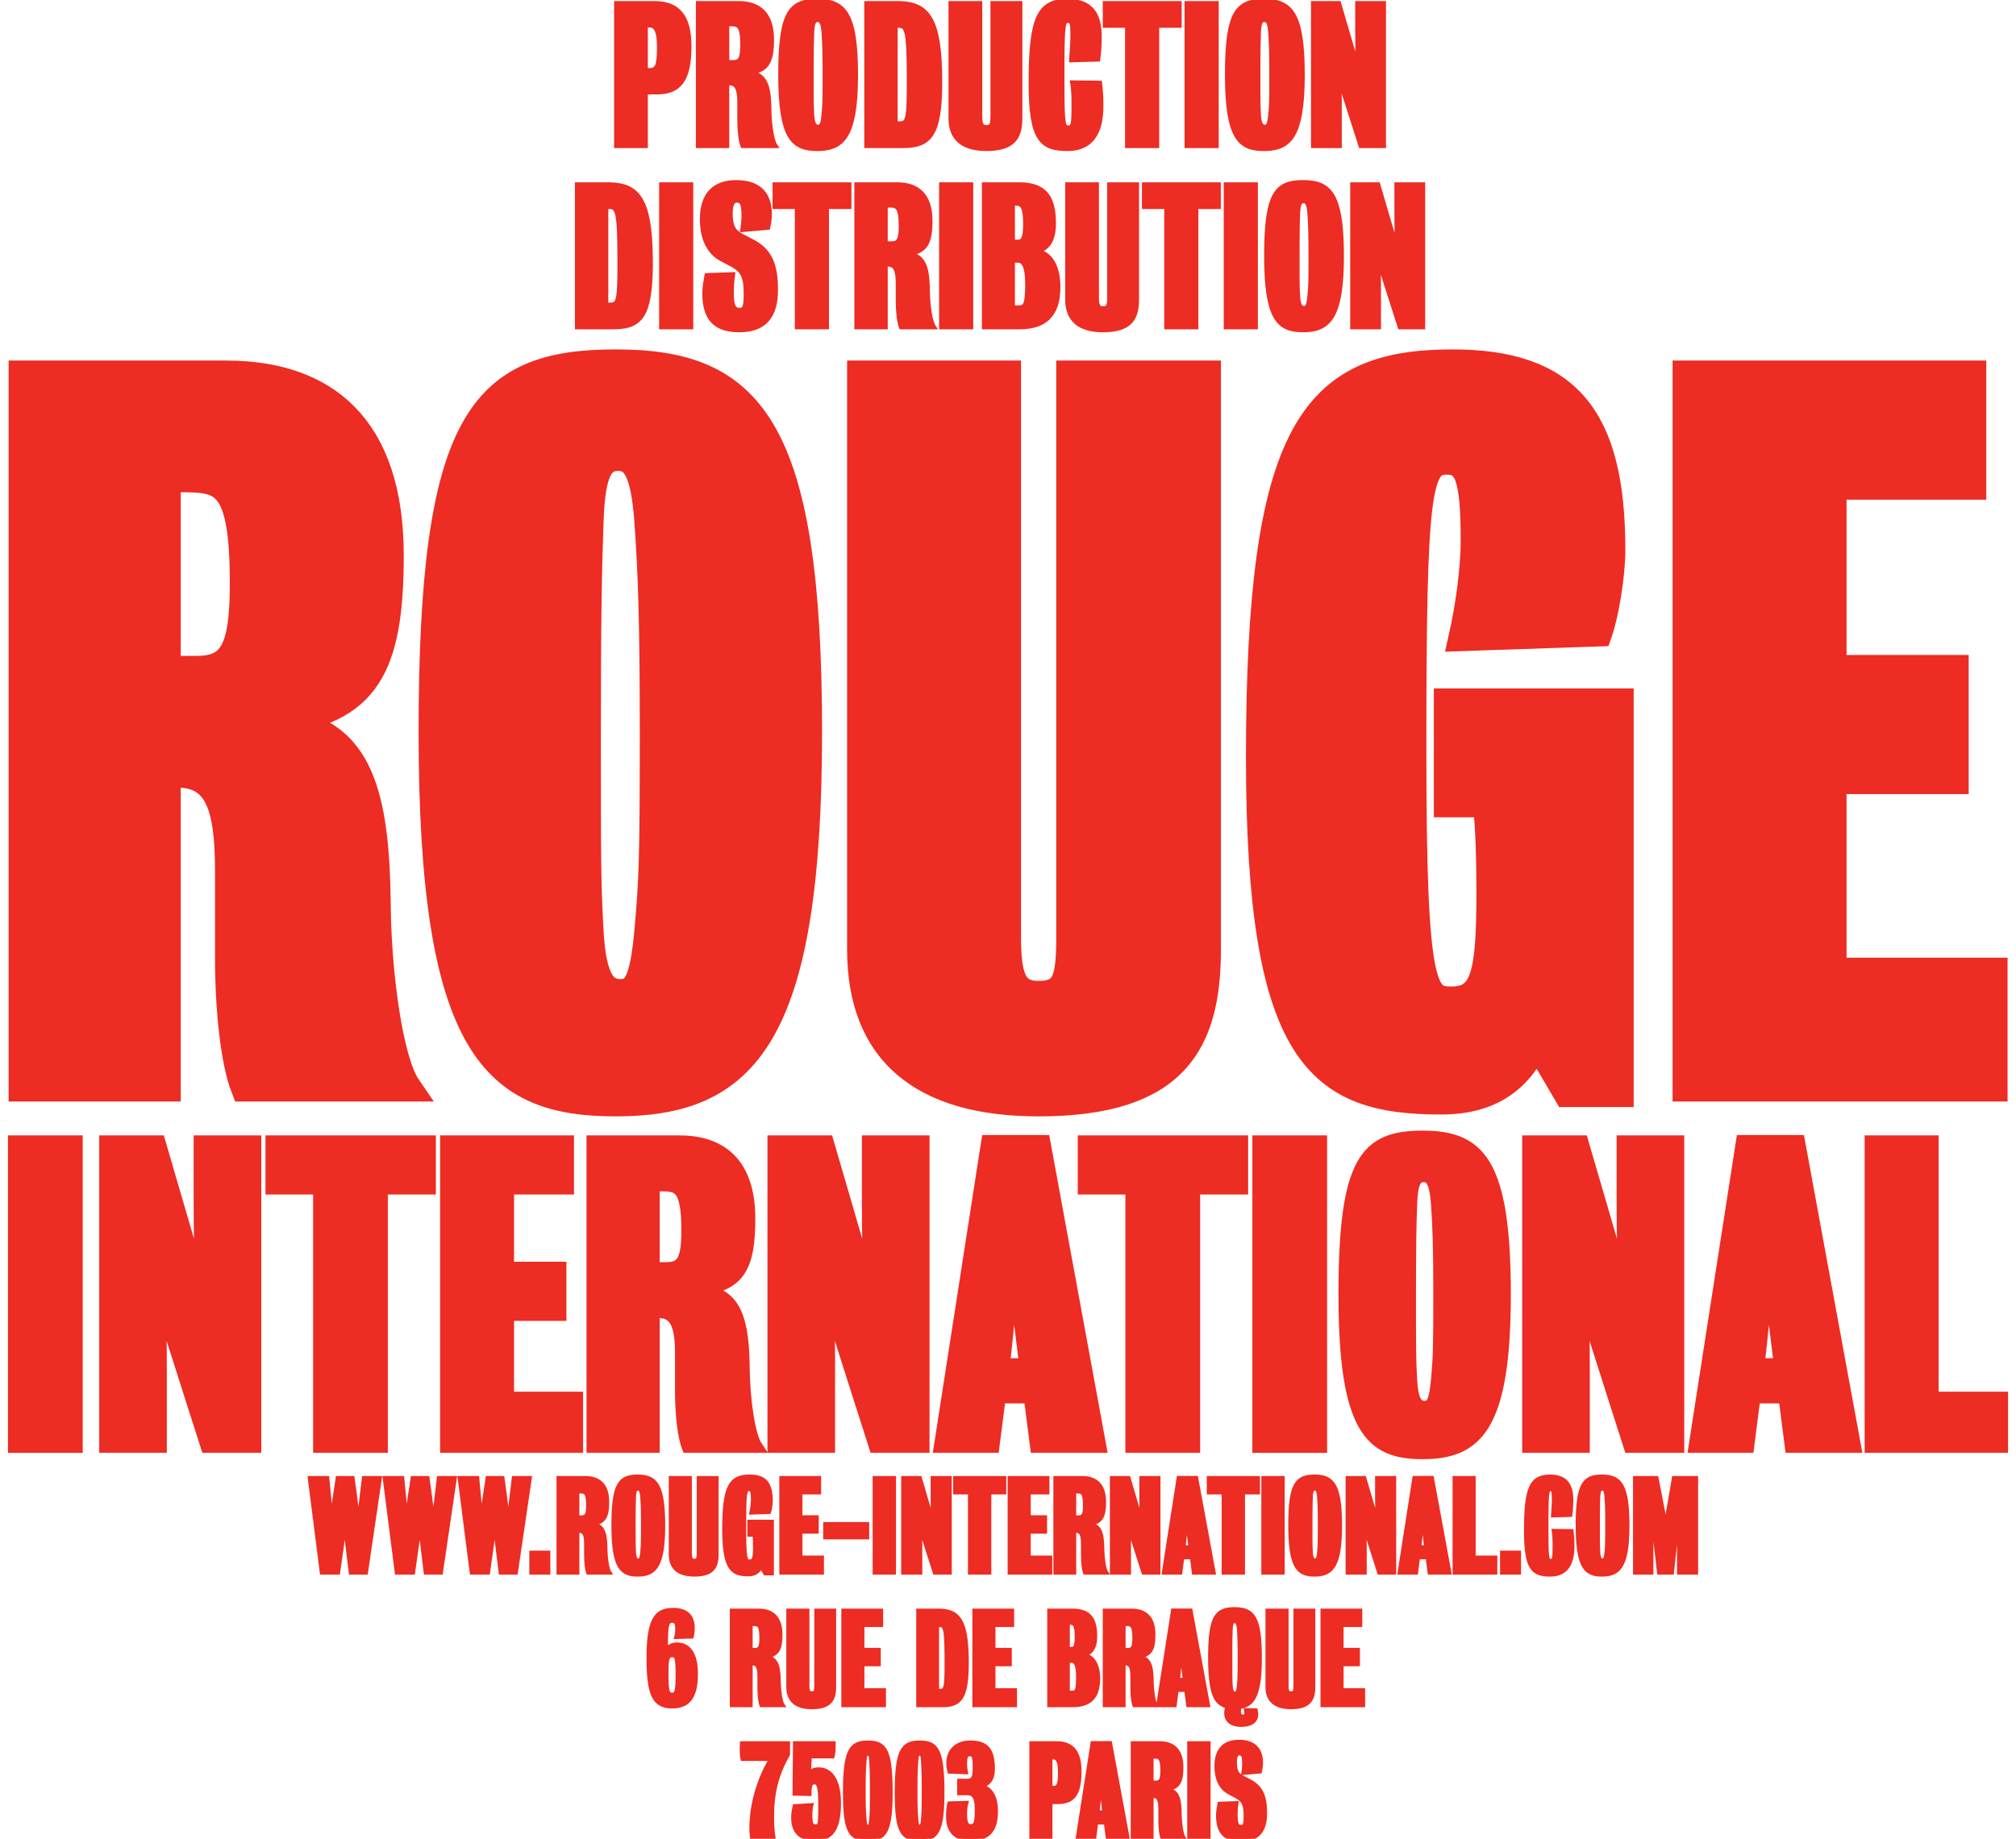
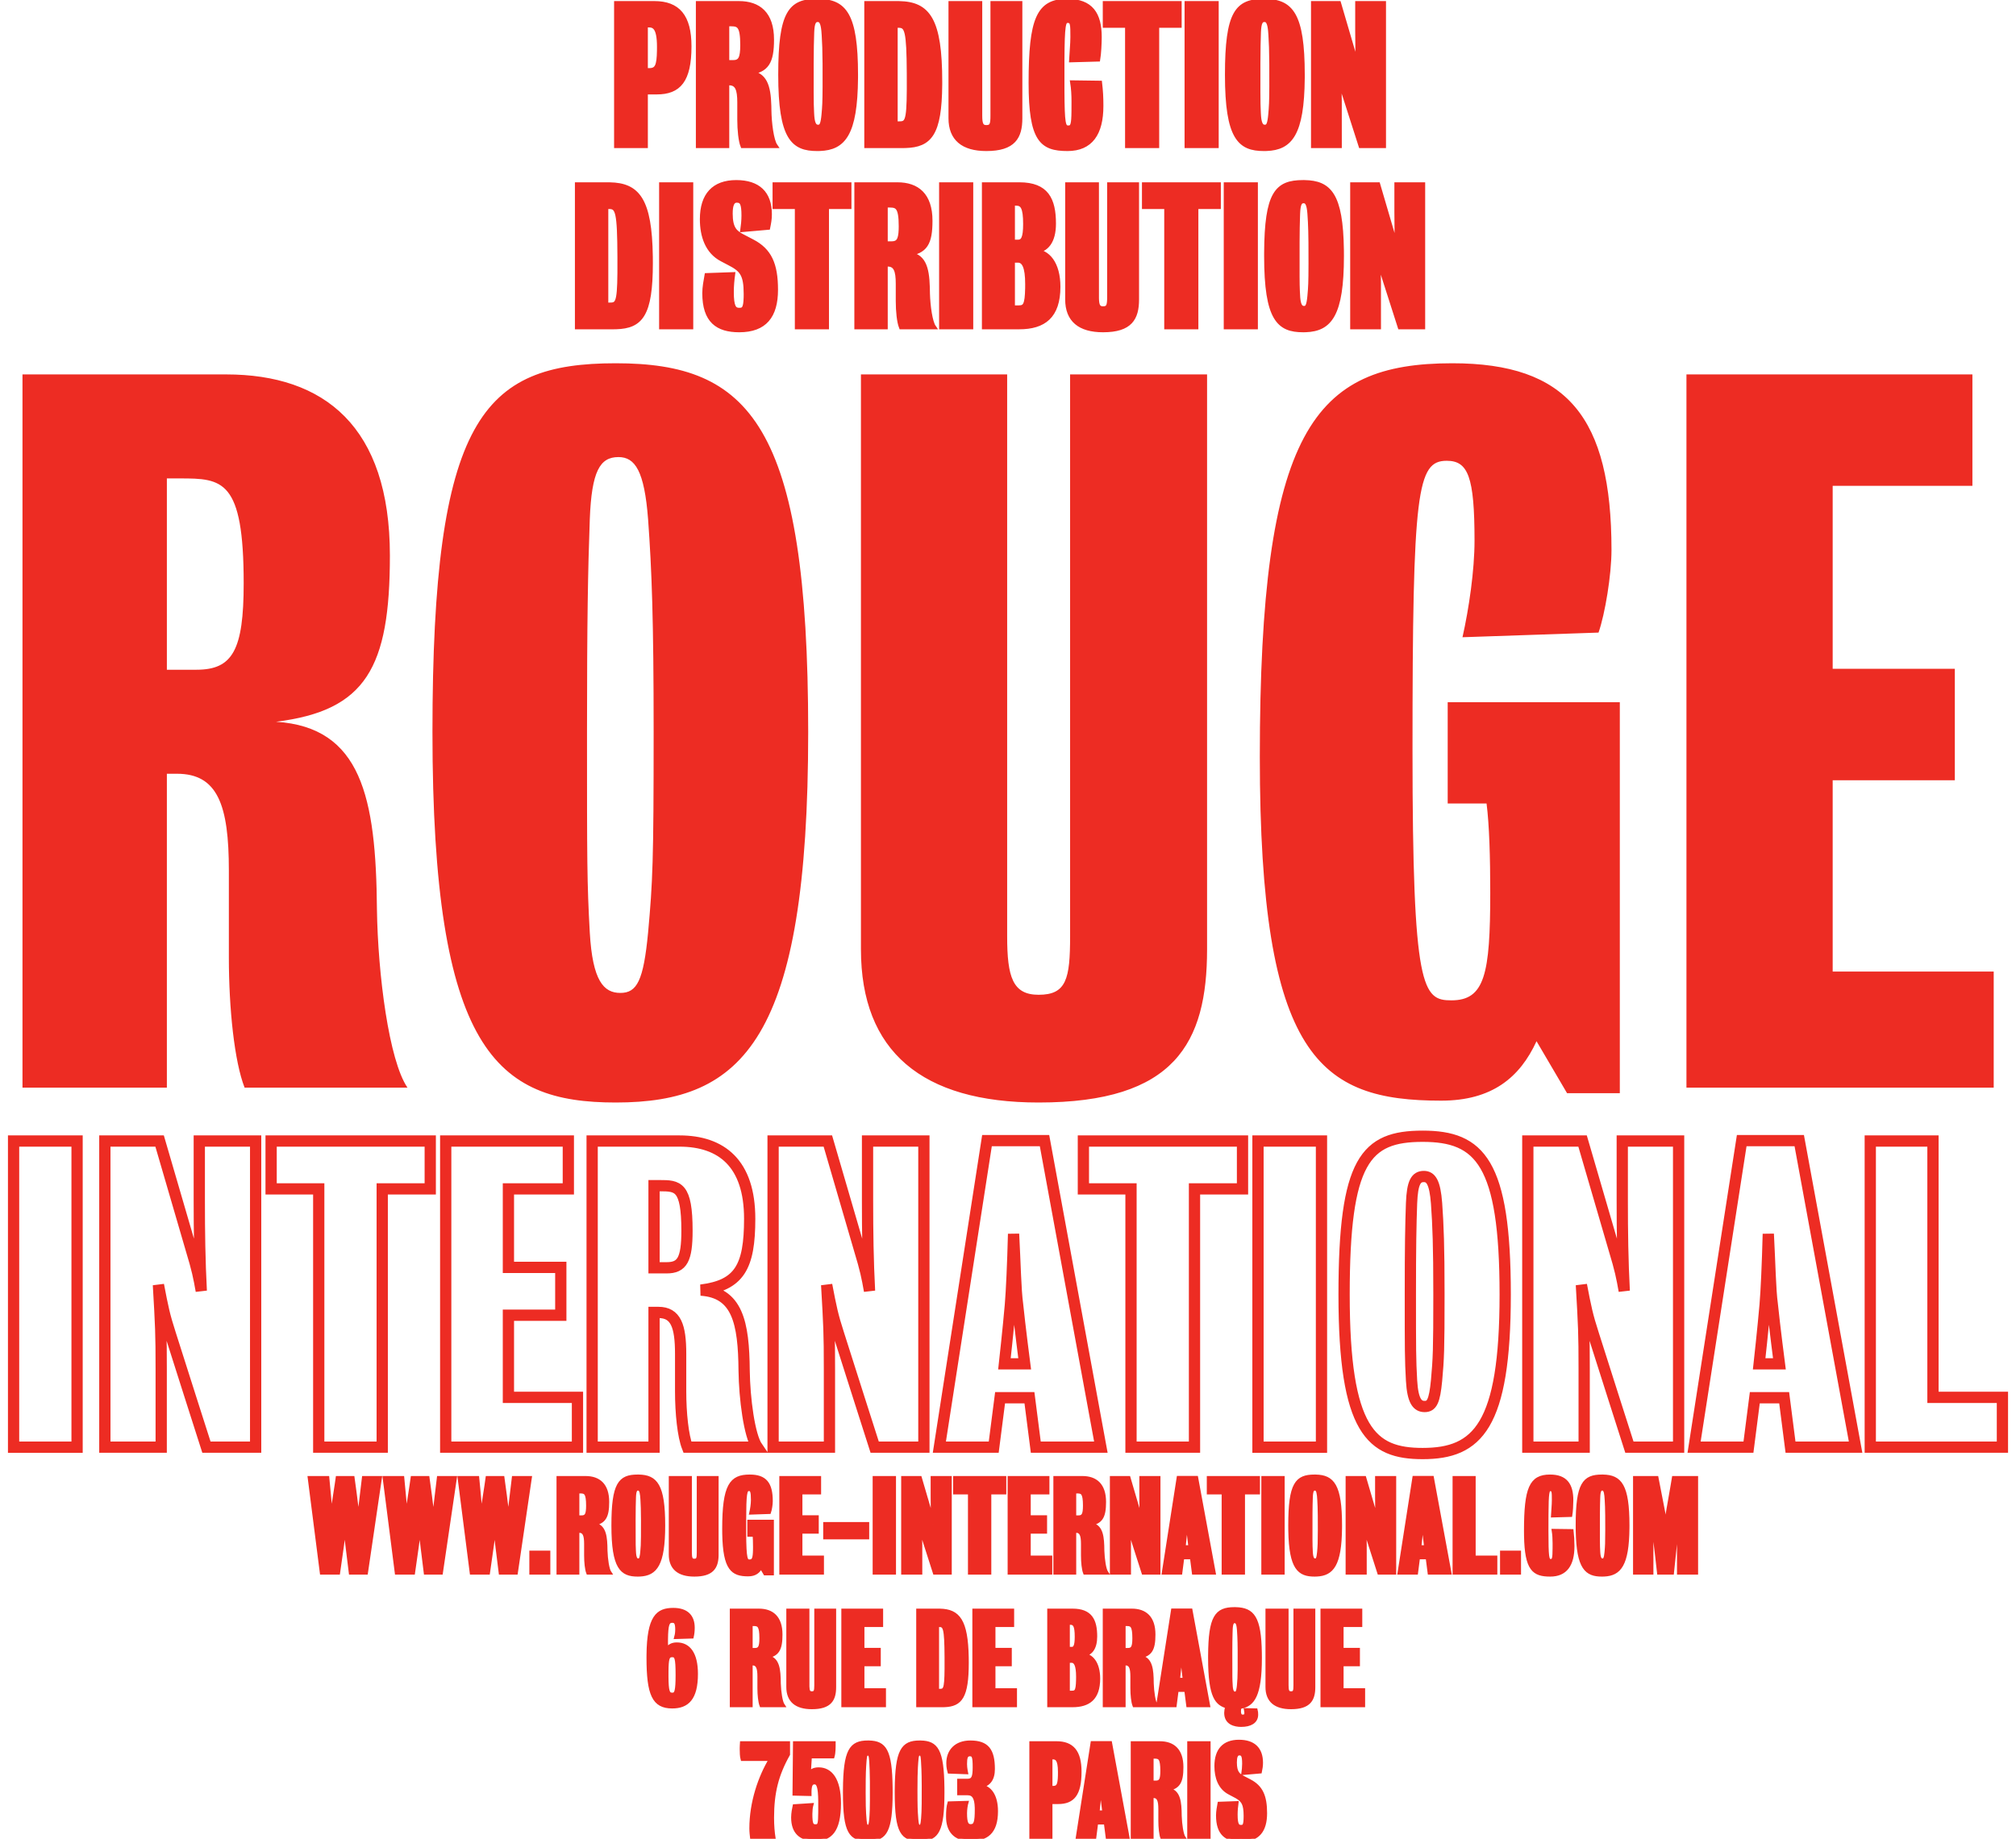
<svg xmlns="http://www.w3.org/2000/svg" width="228px" height="208px" viewBox="0 0 228 208" version="1.1">
  <title>Stroke 5</title>
  <desc>Created with Sketch.</desc>
  <g id="Page-1" stroke="none" stroke-width="1" fill="none" fill-rule="evenodd">
    <g id="Rouge_Logo2" transform="translate(-185, -187)">
      <path d="M231.084,310.034 C228.991,306.987 227.735,297.218 227.63,289.864 C227.525,277.152 225.852,269.274 216.221,268.644 C226.375,267.382 229.095,262.55 229.095,249.839 C229.095,235.236 221.665,229.354 210.57,229.354 L187.543,229.354 L187.543,310.034 L203.872,310.034 L203.872,274.527 L205.022,274.527 C209.628,274.527 210.883,278.099 210.883,285.452 L210.883,295.327 C210.883,301.105 211.511,307.094 212.664,310.034 L231.084,310.034 Z M212.559,252.99 C212.559,260.554 211.302,262.76 207.22,262.76 L203.872,262.76 L203.872,241.119 L205.336,241.119 C210.151,241.119 212.559,241.225 212.559,252.99 L212.559,252.99 Z M276.403,269.799 C276.403,234.922 269.705,228.092 254.633,228.092 C239.562,228.092 233.909,234.397 233.909,269.799 C233.909,305.832 241.131,311.716 254.633,311.716 C269.076,311.716 276.403,304.571 276.403,269.799 L276.403,269.799 Z M258.924,269.799 C258.924,284.506 258.819,286.713 258.296,292.49 C257.773,297.953 257.041,299.319 255.156,299.319 C253.272,299.319 252.017,297.953 251.702,292.49 C251.388,286.818 251.388,284.506 251.388,269.799 C251.388,257.193 251.493,251.52 251.702,245.741 C251.912,240.279 252.854,238.704 254.947,238.704 C256.832,238.704 257.877,240.279 258.296,245.741 C258.715,251.52 258.924,257.088 258.924,269.799 L258.924,269.799 Z M321.514,294.382 L321.514,229.354 L306.023,229.354 L306.023,292.91 C306.023,297.743 305.604,299.529 302.465,299.529 C299.533,299.529 298.905,297.533 298.905,292.91 L298.905,229.354 L282.368,229.354 L282.368,294.382 C282.368,305.938 289.276,311.716 302.465,311.716 C317.851,311.716 321.514,304.991 321.514,294.382 L321.514,294.382 Z M368.194,310.664 L368.194,266.438 L348.727,266.438 L348.727,277.888 L353.122,277.888 C353.437,280.304 353.54,284.087 353.54,287.974 C353.54,297.218 352.912,300.159 349.145,300.159 C345.9,300.159 344.748,299.003 344.748,271.901 C344.748,242.381 345.272,239.124 348.621,239.124 C351.028,239.124 351.762,240.909 351.762,248.158 C351.762,251.52 351.134,255.826 350.4,259.084 L365.786,258.559 C366.52,256.458 367.252,252.046 367.252,249.209 C367.252,234.186 362.229,228.092 349.249,228.092 C333.55,228.092 327.479,235.656 327.479,272.635 C327.479,306.673 334.282,311.506 347.993,311.506 C353.75,311.506 356.891,308.878 358.774,304.781 L362.229,310.664 L368.194,310.664 Z M410.479,310.034 L410.479,296.902 L392.267,296.902 L392.267,275.261 L406.082,275.261 L406.082,262.655 L392.267,262.655 L392.267,241.96 L408.07,241.96 L408.07,229.354 L375.729,229.354 L375.729,310.034 L410.479,310.034 L410.479,310.034 Z" id="Fill-4" fill="#ED2C23" />
-       <path d="M231.084,310.034 C228.991,306.987 227.735,297.218 227.63,289.864 C227.525,277.152 225.852,269.274 216.221,268.644 C226.375,267.382 229.095,262.55 229.095,249.839 C229.095,235.236 221.665,229.354 210.57,229.354 L187.543,229.354 L187.543,310.034 L203.872,310.034 L203.872,274.527 L205.022,274.527 C209.628,274.527 210.883,278.099 210.883,285.452 L210.883,295.327 C210.883,301.105 211.511,307.094 212.664,310.034 L231.084,310.034 Z M212.559,252.99 C212.559,260.554 211.302,262.76 207.22,262.76 L203.872,262.76 L203.872,241.119 L205.336,241.119 C210.151,241.119 212.559,241.225 212.559,252.99 Z M276.403,269.799 C276.403,234.922 269.705,228.092 254.633,228.092 C239.562,228.092 233.909,234.397 233.909,269.799 C233.909,305.832 241.131,311.716 254.633,311.716 C269.076,311.716 276.403,304.571 276.403,269.799 Z M258.924,269.799 C258.924,284.506 258.819,286.713 258.296,292.49 C257.773,297.953 257.041,299.319 255.156,299.319 C253.272,299.319 252.017,297.953 251.702,292.49 C251.388,286.818 251.388,284.506 251.388,269.799 C251.388,257.193 251.493,251.52 251.702,245.741 C251.912,240.279 252.854,238.704 254.947,238.704 C256.832,238.704 257.877,240.279 258.296,245.741 C258.715,251.52 258.924,257.088 258.924,269.799 Z M321.514,294.382 L321.514,229.354 L306.023,229.354 L306.023,292.91 C306.023,297.743 305.604,299.529 302.465,299.529 C299.533,299.529 298.905,297.533 298.905,292.91 L298.905,229.354 L282.368,229.354 L282.368,294.382 C282.368,305.938 289.276,311.716 302.465,311.716 C317.851,311.716 321.514,304.991 321.514,294.382 Z M368.194,310.664 L368.194,266.438 L348.727,266.438 L348.727,277.888 L353.122,277.888 C353.437,280.304 353.54,284.087 353.54,287.974 C353.54,297.218 352.912,300.159 349.145,300.159 C345.9,300.159 344.748,299.003 344.748,271.901 C344.748,242.381 345.272,239.124 348.621,239.124 C351.028,239.124 351.762,240.909 351.762,248.158 C351.762,251.52 351.134,255.826 350.4,259.084 L365.786,258.559 C366.52,256.458 367.252,252.046 367.252,249.209 C367.252,234.186 362.229,228.092 349.249,228.092 C333.55,228.092 327.479,235.656 327.479,272.635 C327.479,306.673 334.282,311.506 347.993,311.506 C353.75,311.506 356.891,308.878 358.774,304.781 L362.229,310.664 L368.194,310.664 Z M410.479,310.034 L410.479,296.902 L392.267,296.902 L392.267,275.261 L406.082,275.261 L406.082,262.655 L392.267,262.655 L392.267,241.96 L408.07,241.96 L408.07,229.354 L375.729,229.354 L375.729,310.034 L410.479,310.034 Z" id="Stroke-5" stroke="#ED2C23" stroke-width="3.134" />
-       <path d="M186.536,350.703 L193.717,350.703 L193.717,316.073 L186.536,316.073 L186.536,350.703 Z M213.912,350.702 L213.912,316.073 L207.539,316.073 L207.539,322.836 C207.539,326.308 207.584,329.645 207.764,333.027 C207.494,331.494 207.315,330.592 206.642,328.382 C206.013,326.218 203.051,316.073 203.051,316.073 L196.858,316.073 L196.858,350.702 L203.231,350.702 L203.231,341.865 C203.231,337.806 203.186,336.995 202.917,332.35 C203.41,334.921 203.59,335.822 204.263,337.898 C205.071,340.467 208.347,350.702 208.347,350.702 L213.912,350.702 Z M233.659,321.485 L233.659,316.073 L215.662,316.073 L215.662,321.485 L221.048,321.485 L221.048,350.702 L228.228,350.702 L228.228,321.485 L233.659,321.485 Z M250.308,350.702 L250.308,345.067 L242.499,345.067 L242.499,335.777 L248.423,335.777 L248.423,330.366 L242.499,330.366 L242.499,321.485 L249.276,321.485 L249.276,316.073 L235.408,316.073 L235.408,350.702 L250.308,350.702 Z M270.639,350.702 C269.741,349.395 269.202,345.201 269.158,342.045 C269.113,336.589 268.395,333.207 264.266,332.937 C268.619,332.396 269.786,330.321 269.786,324.865 C269.786,318.598 266.599,316.073 261.842,316.073 L251.969,316.073 L251.969,350.702 L258.97,350.702 L258.97,335.462 L259.464,335.462 C261.438,335.462 261.977,336.995 261.977,340.152 L261.977,344.39 C261.977,346.87 262.246,349.441 262.74,350.702 L270.639,350.702 Z M262.695,326.218 C262.695,329.465 262.156,330.412 260.406,330.412 L258.97,330.412 L258.97,321.123 L259.598,321.123 C261.663,321.123 262.695,321.168 262.695,326.218 L262.695,326.218 Z M289.487,350.702 L289.487,316.073 L283.114,316.073 L283.114,322.836 C283.114,326.308 283.159,329.645 283.339,333.027 C283.07,331.494 282.89,330.592 282.217,328.382 C281.589,326.218 278.627,316.073 278.627,316.073 L272.433,316.073 L272.433,350.702 L278.806,350.702 L278.806,341.865 C278.806,337.806 278.761,336.995 278.492,332.35 C278.986,334.921 279.165,335.822 279.838,337.898 C280.646,340.467 283.922,350.702 283.922,350.702 L289.487,350.702 Z M309.503,350.702 L303.13,316.028 L296.623,316.028 L291.237,350.702 L297.386,350.702 L298.104,345.111 L301.425,345.111 L302.143,350.702 L309.503,350.702 Z M300.886,341.278 L298.597,341.278 C298.597,341.278 299.046,337.22 299.271,334.606 C299.405,333.027 299.54,330.006 299.63,326.579 C299.809,329.916 299.854,332.892 300.078,334.515 C300.348,337.13 300.886,341.278 300.886,341.278 L300.886,341.278 Z M325.522,321.485 L325.522,316.073 L307.526,316.073 L307.526,321.485 L312.911,321.485 L312.911,350.702 L320.092,350.702 L320.092,321.485 L325.522,321.485 Z M327.272,350.703 L334.453,350.703 L334.453,316.073 L327.272,316.073 L327.272,350.703 Z M355.231,333.433 C355.231,318.463 352.359,315.532 345.897,315.532 C339.434,315.532 337.01,318.237 337.01,333.433 C337.01,348.9 340.107,351.424 345.897,351.424 C352.09,351.424 355.231,348.359 355.231,333.433 L355.231,333.433 Z M347.737,333.433 C347.737,339.745 347.692,340.693 347.467,343.172 C347.243,345.517 346.929,346.103 346.121,346.103 C345.313,346.103 344.775,345.517 344.64,343.172 C344.505,340.737 344.505,339.745 344.505,333.433 C344.505,328.023 344.55,325.587 344.64,323.108 C344.73,320.762 345.134,320.086 346.031,320.086 C346.839,320.086 347.288,320.762 347.467,323.108 C347.647,325.587 347.737,327.977 347.737,333.433 L347.737,333.433 Z M374.843,350.702 L374.843,316.073 L368.47,316.073 L368.47,322.836 C368.47,326.308 368.515,329.645 368.695,333.027 C368.425,331.494 368.246,330.592 367.573,328.382 C366.944,326.218 363.982,316.073 363.982,316.073 L357.789,316.073 L357.789,350.702 L364.162,350.702 L364.162,341.865 C364.162,337.806 364.117,336.995 363.848,332.35 C364.341,334.921 364.521,335.822 365.194,337.898 C366.002,340.467 369.278,350.702 369.278,350.702 L374.843,350.702 Z M394.859,350.702 L388.486,316.028 L381.979,316.028 L376.593,350.702 L382.742,350.702 L383.46,345.111 L386.781,345.111 L387.499,350.702 L394.859,350.702 Z M386.242,341.278 L383.953,341.278 C383.953,341.278 384.402,337.22 384.626,334.606 C384.761,333.027 384.896,330.006 384.986,326.579 C385.165,329.916 385.21,332.892 385.434,334.515 C385.704,337.13 386.242,341.278 386.242,341.278 L386.242,341.278 Z M411.464,350.702 L411.464,345.067 L403.61,345.067 L403.61,316.073 L396.519,316.073 L396.519,350.702 L411.464,350.702 L411.464,350.702 Z" id="Fill-6" fill="#ED2C23" />
      <path d="M186.536,350.703 L193.717,350.703 L193.717,316.073 L186.536,316.073 L186.536,350.703 Z M213.912,350.702 L213.912,316.073 L207.539,316.073 L207.539,322.836 C207.539,326.308 207.584,329.645 207.764,333.027 C207.494,331.494 207.315,330.592 206.642,328.382 C206.013,326.218 203.051,316.073 203.051,316.073 L196.858,316.073 L196.858,350.702 L203.231,350.702 L203.231,341.865 C203.231,337.806 203.186,336.995 202.917,332.35 C203.41,334.921 203.59,335.822 204.263,337.898 C205.071,340.467 208.347,350.702 208.347,350.702 L213.912,350.702 Z M233.659,321.485 L233.659,316.073 L215.662,316.073 L215.662,321.485 L221.048,321.485 L221.048,350.702 L228.228,350.702 L228.228,321.485 L233.659,321.485 Z M250.308,350.702 L250.308,345.067 L242.499,345.067 L242.499,335.777 L248.423,335.777 L248.423,330.366 L242.499,330.366 L242.499,321.485 L249.276,321.485 L249.276,316.073 L235.408,316.073 L235.408,350.702 L250.308,350.702 Z M270.639,350.702 C269.741,349.395 269.202,345.201 269.158,342.045 C269.113,336.589 268.395,333.207 264.266,332.937 C268.619,332.396 269.786,330.321 269.786,324.865 C269.786,318.598 266.599,316.073 261.842,316.073 L251.969,316.073 L251.969,350.702 L258.97,350.702 L258.97,335.462 L259.464,335.462 C261.438,335.462 261.977,336.995 261.977,340.152 L261.977,344.39 C261.977,346.87 262.246,349.441 262.74,350.702 L270.639,350.702 Z M262.695,326.218 C262.695,329.465 262.156,330.412 260.406,330.412 L258.97,330.412 L258.97,321.123 L259.598,321.123 C261.663,321.123 262.695,321.168 262.695,326.218 Z M289.487,350.702 L289.487,316.073 L283.114,316.073 L283.114,322.836 C283.114,326.308 283.159,329.645 283.339,333.027 C283.07,331.494 282.89,330.592 282.217,328.382 C281.589,326.218 278.627,316.073 278.627,316.073 L272.433,316.073 L272.433,350.702 L278.806,350.702 L278.806,341.865 C278.806,337.806 278.761,336.995 278.492,332.35 C278.986,334.921 279.165,335.822 279.838,337.898 C280.646,340.467 283.922,350.702 283.922,350.702 L289.487,350.702 Z M309.503,350.702 L303.13,316.028 L296.623,316.028 L291.237,350.702 L297.386,350.702 L298.104,345.111 L301.425,345.111 L302.143,350.702 L309.503,350.702 Z M300.886,341.278 L298.597,341.278 C298.597,341.278 299.046,337.22 299.271,334.606 C299.405,333.027 299.54,330.006 299.63,326.579 C299.809,329.916 299.854,332.892 300.078,334.515 C300.348,337.13 300.886,341.278 300.886,341.278 Z M325.522,321.485 L325.522,316.073 L307.526,316.073 L307.526,321.485 L312.911,321.485 L312.911,350.702 L320.092,350.702 L320.092,321.485 L325.522,321.485 Z M327.272,350.703 L334.453,350.703 L334.453,316.073 L327.272,316.073 L327.272,350.703 Z M355.231,333.433 C355.231,318.463 352.359,315.532 345.897,315.532 C339.434,315.532 337.01,318.237 337.01,333.433 C337.01,348.9 340.107,351.424 345.897,351.424 C352.09,351.424 355.231,348.359 355.231,333.433 Z M347.737,333.433 C347.737,339.745 347.692,340.693 347.467,343.172 C347.243,345.517 346.929,346.103 346.121,346.103 C345.313,346.103 344.775,345.517 344.64,343.172 C344.505,340.737 344.505,339.745 344.505,333.433 C344.505,328.023 344.55,325.587 344.64,323.108 C344.73,320.762 345.134,320.086 346.031,320.086 C346.839,320.086 347.288,320.762 347.467,323.108 C347.647,325.587 347.737,327.977 347.737,333.433 Z M374.843,350.702 L374.843,316.073 L368.47,316.073 L368.47,322.836 C368.47,326.308 368.515,329.645 368.695,333.027 C368.425,331.494 368.246,330.592 367.573,328.382 C366.944,326.218 363.982,316.073 363.982,316.073 L357.789,316.073 L357.789,350.702 L364.162,350.702 L364.162,341.865 C364.162,337.806 364.117,336.995 363.848,332.35 C364.341,334.921 364.521,335.822 365.194,337.898 C366.002,340.467 369.278,350.702 369.278,350.702 L374.843,350.702 Z M394.859,350.702 L388.486,316.028 L381.979,316.028 L376.593,350.702 L382.742,350.702 L383.46,345.111 L386.781,345.111 L387.499,350.702 L394.859,350.702 Z M386.242,341.278 L383.953,341.278 C383.953,341.278 384.402,337.22 384.626,334.606 C384.761,333.027 384.896,330.006 384.986,326.579 C385.165,329.916 385.21,332.892 385.434,334.515 C385.704,337.13 386.242,341.278 386.242,341.278 Z M411.464,350.702 L411.464,345.067 L403.61,345.067 L403.61,316.073 L396.519,316.073 L396.519,350.702 L411.464,350.702 Z" id="Stroke-7" stroke="#ED2C23" stroke-width="1.273" />
      <path d="M262.954,192.244 C262.954,188.842 261.673,187.372 259.005,187.372 L254.701,187.372 L254.701,203.5 L258.019,203.5 L258.019,197.431 L259.279,197.431 C261.777,197.431 262.954,196.108 262.954,192.244 Z M259.551,192.286 L259.548,192.72 C259.522,194.431 259.313,194.953 258.438,194.953 L258.019,194.953 L258.019,189.85 L258.354,189.85 C258.985,189.85 259.551,190.081 259.551,192.286 Z M272.687,203.5 C272.267,202.891 272.014,200.938 271.993,199.468 L271.985,198.988 C271.923,196.73 271.512,195.344 269.704,195.226 C271.741,194.974 272.288,194.008 272.288,191.467 C272.288,188.548 270.796,187.372 268.57,187.372 L263.95,187.372 L263.95,203.5 L267.226,203.5 L267.226,196.402 L267.457,196.402 C268.382,196.402 268.634,197.116 268.634,198.586 L268.634,200.56 C268.634,201.715 268.76,202.912 268.99,203.5 L272.687,203.5 Z M268.969,192.097 C268.969,193.609 268.717,194.05 267.899,194.05 L267.226,194.05 L267.226,189.724 L267.707,189.725 C268.549,189.737 268.969,189.902 268.969,192.097 Z M281.788,195.818 L281.789,195.457 C281.789,188.605 280.491,187.169 277.576,187.121 L277.421,187.12 C274.397,187.12 273.264,188.38 273.264,195.457 C273.264,202.66 274.712,203.836 277.421,203.836 L277.721,203.831 C280.372,203.731 281.739,202.221 281.788,195.818 L281.788,195.818 Z M278.278,194.204 L278.28,196.811 C278.272,198.577 278.243,199.044 278.156,199.993 L278.117,200.345 C278.014,201.145 277.86,201.358 277.526,201.358 C277.171,201.358 276.927,201.116 276.847,200.177 L276.821,199.759 C276.786,199.082 276.775,198.589 276.772,197.444 L276.773,194.158 C276.779,192.504 276.8,191.583 276.834,190.648 C276.875,189.556 277.065,189.241 277.485,189.241 C277.84,189.241 278.047,189.52 278.14,190.463 L278.178,190.963 C278.234,191.806 278.267,192.698 278.278,194.204 L278.278,194.204 Z M291.311,196.582 L291.312,196.255 C291.312,189.217 289.974,187.433 286.679,187.374 L282.997,187.372 L282.997,203.5 L287.091,203.5 L287.414,203.495 C290.148,203.411 291.27,202.172 291.311,196.582 L291.311,196.582 Z M287.802,195.278 L287.804,197.106 C287.785,200.922 287.551,200.98 286.587,200.98 L286.272,200.98 L286.272,189.892 L286.678,189.894 C287.558,189.927 287.775,190.45 287.802,195.278 L287.802,195.278 Z M300.373,200.371 L300.373,187.372 L297.265,187.372 L297.265,200.077 C297.265,201.043 297.182,201.4 296.551,201.4 C295.964,201.4 295.837,201.001 295.837,200.077 L295.837,187.372 L292.519,187.372 L292.519,200.371 C292.519,202.681 293.906,203.836 296.551,203.836 C299.639,203.836 300.373,202.492 300.373,200.371 Z M309.539,198.985 C309.539,197.977 309.498,197.305 309.392,196.381 L306.284,196.339 C306.389,196.99 306.432,197.767 306.432,198.46 L306.428,199.577 C306.413,201.045 306.327,201.442 305.844,201.442 L305.74,201.438 C305.27,201.396 305.155,200.958 305.134,197.321 L305.134,193.835 C305.158,189.716 305.287,189.359 305.731,189.346 L305.76,189.346 C306.305,189.346 306.305,189.766 306.305,191.194 C306.305,191.992 306.2,192.937 306.159,193.798 L309.183,193.714 C309.288,193.105 309.351,191.866 309.351,191.194 C309.351,188.611 308.406,187.12 305.697,187.12 C302.462,187.12 301.58,189.136 301.58,196.36 C301.58,202.87 302.82,203.836 305.738,203.836 C308.342,203.836 309.539,202.114 309.539,198.985 Z M318.39,189.892 L318.39,187.372 L309.969,187.372 L309.969,189.892 L312.49,189.892 L312.49,203.5 L315.849,203.5 L315.849,189.892 L318.39,189.892 Z M322.579,203.5 L322.579,187.372 L319.219,187.372 L319.219,203.5 L322.579,203.5 Z M332.311,195.818 L332.312,195.457 C332.312,188.605 331.014,187.169 328.099,187.121 L327.945,187.12 C324.921,187.12 323.786,188.38 323.786,195.457 C323.786,202.66 325.236,203.836 327.945,203.836 L328.244,203.831 C330.895,203.731 332.262,202.221 332.311,195.818 L332.311,195.818 Z M328.801,194.204 L328.803,196.811 C328.795,198.577 328.766,199.044 328.68,199.993 L328.64,200.345 C328.537,201.145 328.383,201.358 328.05,201.358 C327.694,201.358 327.45,201.116 327.37,200.177 L327.344,199.759 C327.309,199.082 327.298,198.589 327.295,197.444 L327.296,194.158 C327.302,192.504 327.322,191.583 327.356,190.648 C327.399,189.556 327.587,189.241 328.007,189.241 C328.363,189.241 328.57,189.52 328.663,190.463 L328.701,190.963 C328.757,191.806 328.79,192.698 328.801,194.204 L328.801,194.204 Z M341.5,203.5 L341.5,187.372 L338.517,187.372 L338.517,190.522 C338.517,192.139 338.538,193.693 338.623,195.268 L338.532,194.774 C338.46,194.41 338.38,194.069 338.237,193.573 L336.418,187.372 L336.418,187.372 L333.519,187.372 L333.519,203.5 L336.502,203.5 L336.499,198.507 C336.491,197.305 336.458,196.734 336.354,194.953 L336.506,195.726 C336.627,196.32 336.724,196.716 336.91,197.305 L338.896,203.5 L338.896,203.5 L341.5,203.5 Z M258.586,216.755 L258.581,216.033 C258.49,209.594 257.132,207.931 253.952,207.874 L250.27,207.872 L250.27,224 L254.365,224 L254.688,223.995 C257.474,223.909 258.586,222.624 258.586,216.755 Z M255.077,216.079 L255.076,217.866 C255.047,221.425 254.802,221.48 253.861,221.48 L253.546,221.48 L253.546,210.392 L253.951,210.394 C254.85,210.428 255.057,210.972 255.077,216.079 L255.077,216.079 Z M263.153,224 L263.153,207.872 L259.793,207.872 L259.793,224 L263.153,224 Z M272.739,219.779 C272.739,216.881 272.025,215.327 270.093,214.319 L268.898,213.695 C268.123,213.276 267.615,212.818 267.615,211.169 C267.615,210.308 267.762,209.678 268.329,209.678 C268.917,209.678 269.106,210.035 269.106,211.4 C269.106,211.883 269.043,212.576 268.98,212.996 L271.857,212.744 C271.962,212.219 272.046,211.799 272.046,211.232 C272.046,208.859 270.744,207.62 268.266,207.62 C265.746,207.62 264.402,209.048 264.402,211.799 C264.402,213.689 264.99,215.474 266.649,216.335 L267.447,216.755 C268.875,217.49 269.358,217.994 269.358,220.262 L269.353,220.652 C269.319,221.91 269.102,222.068 268.623,222.068 L268.496,222.063 C268.025,222.021 267.741,221.693 267.741,220.031 C267.741,219.338 267.804,218.666 267.888,218.036 L264.927,218.141 C264.822,218.729 264.675,219.506 264.675,220.157 C264.675,223.307 266.166,224.336 268.602,224.336 C271.5,224.336 272.739,222.74 272.739,219.779 Z M281.044,210.392 L281.044,207.872 L272.623,207.872 L272.623,210.392 L275.143,210.392 L275.143,224 L278.503,224 L278.503,210.392 L281.044,210.392 Z M290.609,224 C290.212,223.425 289.966,221.651 289.922,220.217 L289.908,219.488 C289.845,217.23 289.434,215.844 287.627,215.726 C289.664,215.474 290.21,214.508 290.21,211.967 C290.21,209.048 288.719,207.872 286.493,207.872 L281.873,207.872 L281.873,224 L285.149,224 L285.149,216.902 L285.38,216.902 C286.304,216.902 286.556,217.616 286.556,219.086 L286.556,221.06 C286.556,222.215 286.682,223.412 286.913,224 L290.609,224 Z M286.892,212.597 L286.886,212.968 C286.844,214.182 286.569,214.55 285.821,214.55 L285.149,214.55 L285.149,210.224 L285.63,210.225 C286.471,210.237 286.892,210.402 286.892,212.597 Z M294.819,224 L294.819,207.872 L291.459,207.872 L291.459,224 L294.819,224 Z M304.678,219.443 C304.678,216.818 303.502,215.411 301.969,215.411 C303.376,215.348 304.174,214.277 304.174,212.303 C304.174,209.552 303.355,207.872 300.289,207.872 L296.299,207.872 L296.299,224 L300.268,224 C303.04,224 304.678,222.782 304.678,219.443 Z M300.961,212.345 C300.961,213.941 300.688,214.361 300.142,214.361 L299.533,214.361 L299.533,210.014 L299.911,210.014 C300.646,210.014 300.961,210.455 300.961,212.345 Z M301.192,219.128 L301.189,219.59 C301.157,221.54 300.907,221.78 300.239,221.794 L299.533,221.795 L299.533,216.461 L300.121,216.461 C300.814,216.461 301.192,217.196 301.192,219.128 Z M313.571,220.871 L313.571,207.872 L310.463,207.872 L310.463,220.577 C310.463,221.543 310.379,221.9 309.749,221.9 C309.198,221.9 309.053,221.549 309.037,220.744 L309.035,207.872 L305.717,207.872 L305.717,220.871 C305.717,223.181 307.103,224.336 309.749,224.336 C312.836,224.336 313.571,222.992 313.571,220.871 Z M322.821,210.392 L322.821,207.872 L314.4,207.872 L314.4,210.392 L316.92,210.392 L316.92,224 L320.28,224 L320.28,210.392 L322.821,210.392 Z M327.01,224 L327.01,207.872 L323.65,207.872 L323.65,224 L327.01,224 Z M336.743,215.957 L336.738,215.256 C336.65,209.006 335.343,207.667 332.53,207.621 L332.375,207.62 C329.402,207.62 328.256,208.838 328.218,215.602 L328.217,215.957 C328.217,223.16 329.666,224.336 332.375,224.336 L332.675,224.331 C335.374,224.229 336.743,222.664 336.743,215.957 Z M333.229,214.429 L333.235,216.82 C333.231,219 333.204,219.462 333.11,220.493 L333.071,220.845 C332.967,221.645 332.814,221.858 332.48,221.858 C332.124,221.858 331.88,221.616 331.8,220.677 L331.759,219.932 C331.739,219.47 331.731,219.032 331.727,218.302 L331.728,214.374 C331.734,213.081 331.75,212.254 331.776,211.479 L331.787,211.148 C331.829,210.056 332.018,209.741 332.438,209.741 C332.816,209.741 333.026,210.056 333.11,211.148 L333.169,212.113 C333.2,212.734 333.22,213.445 333.229,214.429 L333.229,214.429 Z M345.93,224 L345.93,207.872 L342.948,207.872 L342.948,211.022 C342.948,212.639 342.969,214.193 343.053,215.768 L342.962,215.274 C342.881,214.858 342.788,214.473 342.602,213.85 L340.848,207.872 L340.848,207.872 L337.95,207.872 L337.95,224 L340.932,224 L340.93,219.007 C340.921,217.805 340.889,217.234 340.785,215.453 L340.937,216.226 C341.057,216.82 341.155,217.216 341.341,217.805 L343.326,224 L343.326,224 L345.93,224 Z" id="PRODUCTIONDISTRIBUTIONJULIEGAYET" stroke="#ED2C23" stroke-width="0.5" fill="#ED2C23" fill-rule="nonzero" />
      <path d="M225.571,360.385 L225.538,359.619 C225.515,359.17 225.475,358.604 225.412,358.069 L225.119,355.776 C225.051,355.255 224.981,354.74 224.9,354.168 L223.164,354.168 L223.086,354.718 C222.957,355.598 222.776,356.71 222.604,357.878 L222.574,358.127 C222.524,358.636 222.504,359.399 222.497,359.918 L222.491,360.427 C222.486,360.131 222.46,358.716 222.404,358.009 L222.044,354.168 L222.044,354.168 L220,354.168 L221.372,364.92 L223.262,364.92 L223.71,361.77 C223.878,360.552 223.976,359.53 223.976,359.53 L224.164,360.996 L224.164,360.996 L224.648,364.92 L224.648,364.92 L226.412,364.92 L227.994,354.168 L226.132,354.168 L225.684,357.892 L225.684,357.892 L225.647,358.245 C225.566,359.138 225.568,360.085 225.571,360.385 L225.571,360.385 Z M234.047,360.387 L234.015,359.622 C233.994,359.222 233.961,358.73 233.909,358.249 L233.647,356.17 C233.562,355.508 233.478,354.884 233.377,354.168 L231.641,354.168 L231.518,355.02 C231.394,355.845 231.233,356.839 231.081,357.878 C231.014,358.314 230.987,359.16 230.976,359.77 L230.968,360.426 C230.962,360.112 230.933,358.545 230.871,357.892 L230.521,354.168 L230.521,354.168 L228.477,354.168 L229.849,364.92 L231.739,364.92 L232.187,361.77 L232.187,361.77 L232.309,360.821 L232.309,360.821 L232.453,359.53 L232.641,360.999 L232.641,360.999 L233.125,364.92 L233.125,364.92 L234.889,364.92 L236.471,354.168 L234.609,354.168 L234.161,357.892 C234.042,358.876 234.044,360.05 234.047,360.387 L234.047,360.387 Z M242.525,360.436 L242.505,359.9 C242.484,359.423 242.443,358.723 242.365,358.069 L242.124,356.17 C242.038,355.508 241.954,354.884 241.853,354.168 L240.117,354.168 L239.995,355.02 C239.886,355.742 239.75,356.594 239.615,357.491 L239.557,357.878 C239.49,358.314 239.463,359.162 239.453,359.772 L239.444,360.427 C239.44,360.15 239.416,358.879 239.367,358.141 L239.125,355.484 C239.053,354.735 238.997,354.168 238.997,354.168 L236.953,354.168 L238.325,364.92 L240.215,364.92 L240.663,361.77 L240.663,361.77 L240.786,360.819 L240.786,360.819 L240.929,359.53 L241.14,361.182 L241.14,361.182 L241.209,361.77 C241.363,363.002 241.601,364.92 241.601,364.92 L243.365,364.92 L244.947,354.168 L243.085,354.168 L242.637,357.892 C242.512,358.932 242.521,360.184 242.525,360.436 L242.525,360.436 Z M247.04,364.92 L247.04,362.61 L245.066,362.61 L245.066,364.92 L247.04,364.92 Z M253.963,364.92 C253.701,364.541 253.538,363.382 253.506,362.432 L253.493,361.838 C253.444,360.376 253.16,359.481 251.975,359.404 C253.333,359.236 253.697,358.592 253.697,356.898 C253.697,354.952 252.703,354.168 251.219,354.168 L248.139,354.168 L248.139,364.92 L250.323,364.92 L250.323,360.188 L250.477,360.188 C251.093,360.188 251.261,360.664 251.261,361.644 L251.261,362.96 C251.261,363.73 251.345,364.528 251.499,364.92 L253.963,364.92 Z M251.485,357.318 C251.485,358.326 251.317,358.62 250.771,358.62 L250.323,358.62 L250.323,355.736 L250.673,355.737 C251.214,355.749 251.485,355.881 251.485,357.318 Z M260.031,359.558 C260.031,355.013 259.175,354.042 257.252,354.001 L257.119,354 C255.103,354 254.347,354.84 254.347,359.558 C254.347,364.36 255.313,365.144 257.119,365.144 L257.371,365.138 C259.137,365.052 260.031,363.986 260.031,359.558 Z M257.692,358.965 L257.689,360.833 C257.682,361.714 257.66,362.022 257.609,362.582 L257.577,362.862 C257.508,363.358 257.405,363.492 257.189,363.492 C256.955,363.492 256.794,363.335 256.738,362.73 L256.717,362.385 C256.706,362.165 256.699,361.971 256.694,361.735 L256.686,358.969 C256.689,357.689 256.703,357.026 256.727,356.352 C256.755,355.624 256.881,355.414 257.161,355.414 C257.395,355.414 257.533,355.595 257.596,356.204 L257.629,356.641 C257.666,357.225 257.687,357.862 257.692,358.965 L257.692,358.965 Z M266.07,362.984 L266.072,354.168 L264,354.168 L264,362.638 C264,363.282 263.944,363.52 263.524,363.52 C263.132,363.52 263.048,363.254 263.048,362.638 L263.048,354.168 L260.836,354.168 L260.836,362.834 C260.836,364.374 261.76,365.144 263.524,365.144 C265.509,365.144 266.035,364.311 266.07,362.984 L266.07,362.984 Z M272.323,365.004 L272.323,359.11 L269.719,359.11 L269.719,360.636 L270.307,360.636 C270.349,360.958 270.363,361.462 270.363,361.98 L270.359,362.36 C270.34,363.236 270.237,363.563 269.855,363.6 L269.775,363.604 C269.364,363.604 269.204,363.466 269.188,360.38 L269.188,359.011 C269.199,355.927 269.285,355.492 269.672,355.471 L269.705,355.47 C270.027,355.47 270.125,355.708 270.125,356.674 C270.125,357.122 270.041,357.696 269.943,358.13 L272.001,358.06 C272.099,357.78 272.197,357.192 272.197,356.814 C272.197,354.812 271.525,354 269.789,354 C267.689,354 266.877,355.008 266.877,359.936 L266.882,360.518 C266.959,364.528 267.868,365.116 269.621,365.116 C270.391,365.116 270.811,364.766 271.063,364.22 L271.525,365.004 L272.323,365.004 Z M277.985,364.92 L277.985,363.17 L275.549,363.17 L275.549,360.286 L277.397,360.286 L277.397,358.606 L275.549,358.606 L275.549,355.848 L277.663,355.848 L277.663,354.168 L273.337,354.168 L273.337,364.92 L277.985,364.92 Z M283.102,360.93 L283.102,359.376 L278.3,359.376 L278.3,360.93 L283.102,360.93 Z M286.133,364.92 L286.133,354.168 L283.893,354.168 L283.893,364.92 L286.133,364.92 Z M292.439,364.92 L292.439,354.168 L290.451,354.168 L290.451,356.268 C290.451,357.346 290.465,358.382 290.521,359.432 L290.467,359.137 C290.423,358.905 290.374,358.691 290.291,358.394 L289.051,354.168 L289.051,354.168 L287.119,354.168 L287.119,364.92 L289.107,364.92 L289.106,361.691 C289.102,360.82 289.081,360.458 289.009,359.222 L289.14,359.88 C289.205,360.186 289.265,360.423 289.365,360.742 L290.703,364.92 L290.703,364.92 L292.439,364.92 Z M298.606,355.848 L298.606,354.168 L292.992,354.168 L292.992,355.848 L294.672,355.848 L294.672,364.92 L296.912,364.92 L296.912,355.848 L298.606,355.848 Z M303.807,364.92 L303.807,363.17 L301.371,363.17 L301.371,360.286 L303.219,360.286 L303.219,358.606 L301.371,358.606 L301.371,355.848 L303.485,355.848 L303.485,354.168 L299.159,354.168 L299.159,364.92 L303.807,364.92 Z M310.155,364.92 C309.894,364.541 309.73,363.382 309.698,362.432 L309.686,361.838 C309.637,360.376 309.352,359.481 308.167,359.404 C309.525,359.236 309.889,358.592 309.889,356.898 C309.889,354.952 308.895,354.168 307.411,354.168 L304.331,354.168 L304.331,364.92 L306.515,364.92 L306.515,360.188 L306.669,360.188 C307.285,360.188 307.453,360.664 307.453,361.644 L307.453,362.96 C307.453,363.73 307.537,364.528 307.691,364.92 L310.155,364.92 Z M307.677,357.318 C307.677,358.326 307.509,358.62 306.963,358.62 L306.515,358.62 L306.515,355.736 L306.866,355.737 C307.407,355.749 307.677,355.881 307.677,357.318 Z M316.042,364.92 L316.042,354.168 L314.054,354.168 L314.054,356.268 C314.054,357.346 314.068,358.382 314.124,359.432 L314.07,359.137 C314.025,358.905 313.977,358.691 313.893,358.394 L312.654,354.168 L312.654,354.168 L310.722,354.168 L310.722,364.92 L312.71,364.92 L312.708,361.483 C312.701,360.753 312.678,360.355 312.612,359.222 L312.743,359.88 C312.807,360.186 312.868,360.423 312.967,360.742 L314.306,364.92 L314.306,364.92 L316.042,364.92 Z M322.293,364.92 L320.305,354.154 L318.275,354.154 L316.595,364.92 L318.513,364.92 L318.737,363.184 L319.773,363.184 L319.997,364.92 L322.293,364.92 Z M319.605,361.994 L318.891,361.994 L319.058,360.384 L319.058,360.384 L319.101,359.922 C319.143,359.432 319.185,358.494 319.213,357.43 L319.251,358.246 C319.277,358.852 319.296,359.379 319.335,359.746 L319.553,361.59 C319.584,361.834 319.605,361.994 319.605,361.994 Z M327.297,355.848 L327.297,354.168 L321.683,354.168 L321.683,355.848 L323.363,355.848 L323.363,364.92 L325.603,364.92 L325.603,355.848 L327.297,355.848 Z M330.09,364.92 L330.09,354.168 L327.85,354.168 L327.85,364.92 L330.09,364.92 Z M336.577,359.862 L336.579,359.558 C336.579,355.013 335.722,354.042 333.799,354.001 L333.667,354 C331.651,354 330.895,354.84 330.895,359.558 L330.9,360.162 C330.98,364.427 331.939,365.144 333.667,365.144 L333.919,365.138 C335.643,365.054 336.537,364.035 336.577,359.862 L336.577,359.862 Z M334.235,358.451 L334.24,360.053 C334.238,361.575 334.22,361.882 334.157,362.582 C334.087,363.31 333.989,363.492 333.737,363.492 C333.485,363.492 333.317,363.31 333.275,362.582 L333.246,361.929 C333.24,361.711 333.236,361.472 333.235,361.142 L333.237,358.225 C333.243,357.404 333.255,356.881 333.275,356.352 C333.303,355.624 333.429,355.414 333.709,355.414 C333.943,355.414 334.08,355.595 334.143,356.204 L334.176,356.641 C334.207,357.128 334.227,357.651 334.235,358.451 L334.235,358.451 Z M342.703,364.92 L342.703,354.168 L340.715,354.168 L340.715,356.268 C340.715,357.346 340.729,358.382 340.785,359.432 L340.731,359.137 C340.687,358.905 340.638,358.691 340.555,358.394 L339.315,354.168 L339.315,354.168 L337.383,354.168 L337.383,364.92 L339.371,364.92 L339.37,361.691 C339.366,360.82 339.345,360.458 339.273,359.222 L339.404,359.88 C339.469,360.186 339.529,360.423 339.629,360.742 L340.967,364.92 L340.967,364.92 L342.703,364.92 Z M348.954,364.92 L346.966,354.154 L344.936,354.154 L343.256,364.92 L345.174,364.92 L345.398,363.184 L346.434,363.184 L346.658,364.92 L348.954,364.92 Z M346.266,361.994 L345.552,361.994 L345.72,360.384 L345.72,360.384 L345.762,359.922 C345.804,359.432 345.846,358.494 345.874,357.43 L345.955,359.192 C345.967,359.402 345.98,359.589 345.996,359.746 L346.143,361.016 C346.208,361.548 346.266,361.994 346.266,361.994 Z M354.141,364.92 L354.141,363.17 L351.691,363.17 L351.691,354.168 L349.479,354.168 L349.479,364.92 L354.141,364.92 Z M356.821,364.92 L356.821,362.61 L354.847,362.61 L354.847,364.92 L356.821,364.92 Z M362.862,361.91 C362.862,361.238 362.834,360.79 362.764,360.174 L360.692,360.146 C360.762,360.58 360.79,361.098 360.79,361.56 L360.789,362.148 C360.783,363.256 360.737,363.548 360.398,363.548 L360.307,363.543 C359.988,363.5 359.928,363.114 359.922,360.197 L359.926,358.375 C359.943,355.743 360.03,355.496 360.317,355.484 L360.342,355.484 C360.706,355.484 360.706,355.764 360.706,356.716 C360.706,357.248 360.636,357.878 360.608,358.452 L362.624,358.396 C362.694,357.99 362.736,357.164 362.736,356.716 C362.736,354.994 362.106,354 360.3,354 C358.144,354 357.556,355.344 357.556,360.16 L357.561,360.729 C357.633,364.557 358.47,365.144 360.328,365.144 C362.064,365.144 362.862,363.996 362.862,361.91 Z M369.083,359.862 L369.085,359.558 C369.085,355.013 368.228,354.042 366.305,354.001 L366.173,354 C364.157,354 363.401,354.84 363.401,359.558 L363.406,360.162 C363.486,364.427 364.445,365.144 366.173,365.144 L366.425,365.138 C368.149,365.054 369.043,364.035 369.083,359.862 L369.083,359.862 Z M366.741,358.451 L366.746,360.053 C366.744,361.575 366.726,361.882 366.663,362.582 C366.593,363.31 366.495,363.492 366.243,363.492 C365.991,363.492 365.823,363.31 365.781,362.582 L365.752,361.929 C365.746,361.711 365.742,361.472 365.741,361.142 L365.743,358.225 C365.749,357.404 365.761,356.881 365.781,356.352 C365.809,355.624 365.935,355.414 366.215,355.414 C366.449,355.414 366.586,355.595 366.649,356.204 L366.682,356.641 C366.713,357.128 366.733,357.651 366.741,358.451 L366.741,358.451 Z M373.361,360.216 L373.294,359.378 C373.256,358.969 373.203,358.49 373.137,358.13 L372.367,354.168 L372.367,354.168 L369.889,354.168 L369.889,364.92 L371.793,364.92 L371.792,360.802 L371.792,360.802 L371.723,357.332 C371.725,357.347 371.894,358.923 372.085,360.529 L372.346,362.653 C372.472,363.707 372.605,364.92 372.605,364.92 L374.117,364.92 L374.915,357.332 C374.915,357.349 374.859,359.87 374.859,361.182 L374.859,364.92 L376.847,364.92 L376.847,354.168 L374.285,354.168 L374.13,355.094 C373.998,355.853 373.819,356.854 373.65,357.847 L373.599,358.144 C373.46,358.881 373.363,360.199 373.361,360.216 Z M263.734,376.35 C263.734,374.04 262.88,372.99 261.55,372.99 C260.962,372.99 260.64,373.214 260.374,373.662 C260.36,373.396 260.346,373.116 260.346,372.864 L260.348,372.426 C260.368,370.778 260.514,370.372 261.018,370.372 C261.396,370.372 261.564,370.554 261.564,371.338 C261.564,371.758 261.48,372.108 261.452,372.206 L263.258,372.15 C263.328,371.842 263.37,371.52 263.37,371.128 C263.37,369.854 262.67,369.084 261.144,369.084 C259.378,369.084 258.362,369.887 258.318,374.202 L258.316,374.502 C258.316,378.688 258.946,380.06 261.018,380.06 C262.726,380.06 263.734,379.15 263.734,376.35 Z M261.606,376.476 L261.599,377.096 C261.564,378.51 261.391,378.674 261.032,378.674 L260.931,378.669 C260.561,378.631 260.414,378.325 260.403,376.696 L260.404,376.06 C260.418,374.637 260.519,374.293 260.956,374.266 L261.018,374.264 C261.48,374.264 261.606,374.488 261.606,376.476 Z M273.561,379.92 C273.3,379.541 273.136,378.382 273.104,377.432 L273.092,376.838 C273.043,375.376 272.758,374.481 271.573,374.404 C272.931,374.236 273.295,373.592 273.295,371.898 C273.295,369.952 272.301,369.168 270.817,369.168 L267.737,369.168 L267.737,379.92 L269.921,379.92 L269.921,375.188 L270.075,375.188 C270.691,375.188 270.859,375.664 270.859,376.644 L270.859,377.96 C270.859,378.73 270.943,379.528 271.097,379.92 L273.561,379.92 Z M271.083,372.318 C271.083,373.326 270.915,373.62 270.369,373.62 L269.921,373.62 L269.921,370.736 L270.272,370.737 C270.813,370.749 271.083,370.881 271.083,372.318 Z M279.364,377.834 L279.364,369.168 L277.292,369.168 L277.292,377.638 C277.292,378.282 277.236,378.52 276.816,378.52 C276.454,378.52 276.355,378.293 276.342,377.774 L276.34,369.168 L274.128,369.168 L274.128,377.834 C274.128,379.374 275.052,380.144 276.816,380.144 C278.874,380.144 279.364,379.248 279.364,377.834 Z M284.999,379.92 L284.999,378.17 L282.563,378.17 L282.563,375.286 L284.411,375.286 L284.411,373.606 L282.563,373.606 L282.563,370.848 L284.677,370.848 L284.677,369.168 L280.351,369.168 L280.351,379.92 L284.999,379.92 Z M294.364,375.09 L294.359,374.488 C294.283,370.315 293.383,369.217 291.305,369.17 L288.82,369.168 L288.82,379.92 L291.55,379.92 L291.823,379.915 C293.639,379.841 294.364,378.961 294.364,375.09 Z M292.024,374.471 L292.024,375.784 C292.007,378.203 291.845,378.24 291.214,378.24 L291.004,378.24 L291.004,370.848 L291.2,370.848 C291.851,370.848 292.006,371.09 292.024,374.471 L292.024,374.471 Z M299.817,379.92 L299.817,378.17 L297.381,378.17 L297.381,375.286 L299.229,375.286 L299.229,373.606 L297.381,373.606 L297.381,370.848 L299.495,370.848 L299.495,369.168 L295.169,369.168 L295.169,379.92 L299.817,379.92 Z M309.224,376.882 C309.224,375.132 308.44,374.194 307.418,374.194 C308.356,374.152 308.888,373.438 308.888,372.122 C308.888,370.288 308.342,369.168 306.298,369.168 L303.638,369.168 L303.638,379.92 L306.284,379.92 C308.132,379.92 309.224,379.108 309.224,376.882 Z M306.746,372.15 C306.746,373.214 306.564,373.494 306.2,373.494 L305.794,373.494 L305.794,370.596 L306.046,370.596 C306.536,370.596 306.746,370.89 306.746,372.15 Z M306.9,376.672 L306.896,377.051 C306.87,378.332 306.689,378.45 306.214,378.45 L305.794,378.45 L305.794,374.894 L306.186,374.894 C306.648,374.894 306.9,375.384 306.9,376.672 Z M315.741,379.92 C315.479,379.541 315.316,378.382 315.284,377.432 L315.271,376.838 C315.222,375.376 314.938,374.481 313.753,374.404 C315.111,374.236 315.475,373.592 315.475,371.898 C315.475,369.952 314.481,369.168 312.997,369.168 L309.917,369.168 L309.917,379.92 L312.101,379.92 L312.101,375.188 L312.255,375.188 C312.871,375.188 313.039,375.664 313.039,376.644 L313.039,377.96 C313.039,378.73 313.123,379.528 313.277,379.92 L315.741,379.92 Z M313.263,372.318 C313.263,373.326 313.095,373.62 312.549,373.62 L312.101,373.62 L312.101,370.736 L312.451,370.737 C312.992,370.749 313.263,370.881 313.263,372.318 Z M321.655,379.92 L319.667,369.154 L317.637,369.154 L315.957,379.92 L317.875,379.92 L318.099,378.184 L319.135,378.184 L319.359,379.92 L321.655,379.92 Z M318.967,376.994 L318.253,376.994 L318.405,375.547 C318.427,375.329 318.447,375.113 318.463,374.922 L318.484,374.641 C318.519,374.116 318.552,373.317 318.575,372.43 L318.656,374.192 C318.668,374.402 318.681,374.589 318.698,374.746 L318.882,376.322 C318.93,376.709 318.967,376.994 318.967,376.994 Z M327.514,374.558 L327.509,373.969 C327.446,369.99 326.698,369.043 324.744,369.001 L324.602,369 C322.561,369 321.86,369.911 321.831,374.263 L321.83,374.558 C321.83,379.122 322.684,379.71 323.762,380.06 C323.692,380.326 323.65,380.578 323.65,380.76 C323.65,381.922 324.658,382.146 325.372,382.146 C326.394,382.146 327.094,381.768 327.094,380.956 C327.094,380.76 327.08,380.606 327.038,380.452 L325.89,380.424 C325.918,380.564 325.932,380.676 325.932,380.774 C325.932,381.082 325.778,381.152 325.54,381.152 C325.33,381.152 325.148,381.04 325.148,380.55 C325.148,380.424 325.176,380.242 325.204,380.116 L325.394,380.08 C326.674,379.805 327.514,378.83 327.514,374.558 Z M325.173,373.699 L325.172,375.844 C325.164,376.74 325.143,377.078 325.092,377.638 L325.06,377.918 C324.991,378.414 324.888,378.548 324.672,378.548 C324.438,378.548 324.276,378.391 324.221,377.786 L324.187,377.16 C324.182,377.005 324.178,376.848 324.175,376.663 L324.169,373.969 C324.171,372.963 324.18,372.338 324.196,371.79 L324.21,371.352 C324.238,370.624 324.364,370.414 324.644,370.414 C324.896,370.414 325.036,370.624 325.092,371.352 L325.136,372.096 C325.156,372.52 325.168,373.013 325.173,373.699 L325.173,373.699 Z M333.555,377.834 L333.555,369.168 L331.483,369.168 L331.483,377.638 C331.483,378.282 331.427,378.52 331.007,378.52 C330.615,378.52 330.531,378.254 330.531,377.638 L330.531,369.168 L328.319,369.168 L328.319,377.834 C328.319,379.374 329.243,380.144 331.007,380.144 C333.065,380.144 333.555,379.248 333.555,377.834 Z M339.189,379.92 L339.189,378.17 L336.753,378.17 L336.753,375.286 L338.601,375.286 L338.601,373.606 L336.753,373.606 L336.753,370.848 L338.867,370.848 L338.867,369.168 L334.541,369.168 L334.541,379.92 L339.189,379.92 Z M274.149,385.456 L274.149,384.168 L268.885,384.168 L268.869,384.422 C268.865,384.505 268.861,384.591 268.859,384.691 L268.857,384.854 C268.857,385.148 268.871,385.722 268.955,386.002 L272.161,386.002 C270.943,388.004 269.949,390.888 269.949,393.828 C269.949,394.248 270.005,394.654 270.033,394.92 L272.511,394.92 C272.413,394.318 272.343,393.52 272.343,392.624 C272.343,389.768 272.861,387.738 274.149,385.456 Z M279.91,390.986 C279.91,388.284 278.93,387.122 277.586,387.122 C277.012,387.122 276.704,387.332 276.494,387.668 L276.62,385.708 L279.182,385.708 C279.252,385.47 279.28,385.204 279.294,384.952 C279.308,384.714 279.308,384.42 279.308,384.168 L274.884,384.168 L274.828,389.922 L276.578,389.964 C276.564,389.124 276.648,388.648 277.11,388.648 C277.526,388.648 277.723,389.072 277.739,390.759 L277.738,391.998 C277.729,393.361 277.665,393.562 277.236,393.562 C276.802,393.562 276.676,393.352 276.676,392.19 C276.676,391.868 276.718,391.406 276.788,391.168 L274.842,391.294 C274.786,391.546 274.674,392.12 274.674,392.596 C274.674,394.248 275.542,395.06 277.18,395.06 C278.874,395.06 279.91,394.15 279.91,390.986 Z M285.755,389.782 L285.751,389.188 C285.699,384.988 285.057,384.122 283.274,384.085 L283.151,384.084 C281.233,384.084 280.562,384.995 280.534,389.478 L280.533,389.782 C280.533,394.332 281.205,395.06 283.151,395.06 L283.396,395.055 C285.103,394.988 285.755,394.13 285.755,389.782 Z M283.58,388.515 L283.582,390.674 C283.577,391.532 283.564,391.934 283.535,392.381 L283.515,392.68 C283.459,393.394 283.389,393.618 283.151,393.618 C282.947,393.618 282.866,393.474 282.812,392.948 L282.753,392.168 C282.721,391.663 282.705,391.113 282.703,389.788 L282.71,388.273 C282.719,387.638 282.735,387.191 282.76,386.782 L282.809,386.097 C282.858,385.547 282.92,385.4 283.151,385.4 C283.399,385.4 283.464,385.559 283.506,386.251 L283.553,387.24 C283.566,387.589 283.575,387.988 283.58,388.515 L283.58,388.515 Z M291.613,389.782 L291.61,389.188 C291.557,384.988 290.915,384.122 289.133,384.085 L289.009,384.084 C287.092,384.084 286.421,384.995 286.392,389.478 L286.391,389.782 C286.391,394.332 287.063,395.06 289.009,395.06 L289.254,395.055 C290.961,394.988 291.613,394.13 291.613,389.782 Z M289.442,389 L289.438,391.015 C289.43,391.806 289.412,392.155 289.373,392.68 C289.317,393.394 289.247,393.618 289.009,393.618 C288.788,393.618 288.712,393.449 288.658,392.808 L288.606,392.073 C288.585,391.72 288.572,391.324 288.566,390.648 L288.561,389.53 C288.561,388.245 288.578,387.525 288.61,386.92 L288.645,386.38 C288.701,385.596 288.743,385.4 289.009,385.4 C289.24,385.4 289.313,385.537 289.355,386.111 L289.406,387.093 C289.426,387.573 289.438,388.134 289.442,389 L289.442,389 Z M297.668,391.882 C297.668,390.09 296.912,389.124 295.862,389.054 C296.786,388.928 297.318,388.298 297.318,387.122 C297.318,384.994 296.66,384.084 294.742,384.084 C293.104,384.084 292.222,385.078 292.222,386.45 C292.222,386.982 292.32,387.248 292.362,387.43 L294.28,387.5 L294.232,387.244 C294.199,387.047 294.168,386.805 294.168,386.562 C294.168,385.876 294.238,385.47 294.686,385.47 C295.12,385.47 295.204,385.736 295.204,386.926 C295.204,388.004 295.064,388.41 294.434,388.41 L293.454,388.41 L293.454,389.88 L294.434,389.88 C295.108,389.88 295.408,390.355 295.439,391.469 L295.442,391.672 C295.442,393.1 295.33,393.548 294.784,393.548 C294.336,393.548 294.168,393.198 294.168,392.106 C294.168,391.658 294.252,391.154 294.322,390.916 L292.348,390.972 C292.236,391.392 292.194,391.812 292.194,392.512 C292.194,394.052 292.978,395.06 294.714,395.06 C296.52,395.06 297.668,394.332 297.668,391.882 Z M307.117,387.416 C307.117,385.148 306.263,384.168 304.485,384.168 L301.615,384.168 L301.615,394.92 L303.827,394.92 L303.827,390.874 L304.667,390.874 C306.333,390.874 307.117,389.992 307.117,387.416 Z M304.849,387.444 L304.846,387.827 C304.822,388.893 304.674,389.222 304.107,389.222 L303.827,389.222 L303.827,385.82 L304.051,385.82 C304.471,385.82 304.849,385.974 304.849,387.444 Z M312.556,394.92 L310.568,384.154 L308.538,384.154 L306.858,394.92 L308.776,394.92 L309,393.184 L310.036,393.184 L310.26,394.92 L312.556,394.92 Z M309.868,391.994 L309.154,391.994 L309.322,390.384 C309.337,390.223 309.352,390.065 309.364,389.922 L309.395,389.476 C309.426,388.955 309.455,388.228 309.476,387.43 L309.557,389.192 C309.569,389.402 309.582,389.589 309.598,389.746 L309.745,391.016 C309.81,391.548 309.868,391.994 309.868,391.994 Z M318.905,394.92 C318.643,394.541 318.48,393.382 318.448,392.432 L318.435,391.838 C318.386,390.376 318.102,389.481 316.917,389.404 C318.275,389.236 318.639,388.592 318.639,386.898 C318.639,384.952 317.645,384.168 316.161,384.168 L313.081,384.168 L313.081,394.92 L315.265,394.92 L315.265,390.188 L315.419,390.188 C316.035,390.188 316.203,390.664 316.203,391.644 L316.203,392.96 C316.203,393.73 316.287,394.528 316.441,394.92 L318.905,394.92 Z M316.427,387.318 C316.427,388.326 316.259,388.62 315.713,388.62 L315.265,388.62 L315.265,385.736 L315.615,385.737 C316.156,385.749 316.427,385.881 316.427,387.318 Z M321.711,394.92 L321.711,384.168 L319.471,384.168 L319.471,394.92 L321.711,394.92 Z M328.102,392.106 C328.102,394.08 327.276,395.144 325.344,395.144 C323.72,395.144 322.726,394.458 322.726,392.358 C322.726,391.924 322.824,391.406 322.894,391.014 L324.868,390.944 C324.812,391.364 324.77,391.812 324.77,392.274 C324.77,393.478 324.994,393.632 325.358,393.632 C325.708,393.632 325.848,393.506 325.848,392.428 C325.848,391.06 325.584,390.655 324.829,390.227 L324.042,389.81 C322.936,389.236 322.544,388.046 322.544,386.786 C322.544,384.952 323.44,384 325.12,384 C326.772,384 327.64,384.826 327.64,386.408 C327.64,386.786 327.584,387.066 327.514,387.416 L325.596,387.584 C325.638,387.304 325.68,386.842 325.68,386.52 C325.68,385.61 325.554,385.372 325.162,385.372 C324.784,385.372 324.686,385.792 324.686,386.366 C324.686,387.499 325.046,387.789 325.59,388.076 L326.338,388.466 C327.626,389.138 328.102,390.174 328.102,392.106 Z" id="WWW.ROUGE-INTERNATIONAL.COM6RUEDEBRAQUE75003PARIS" stroke="#ED2C23" stroke-width="0.4" fill="#ED2C23" fill-rule="nonzero" />
    </g>
  </g>
</svg>